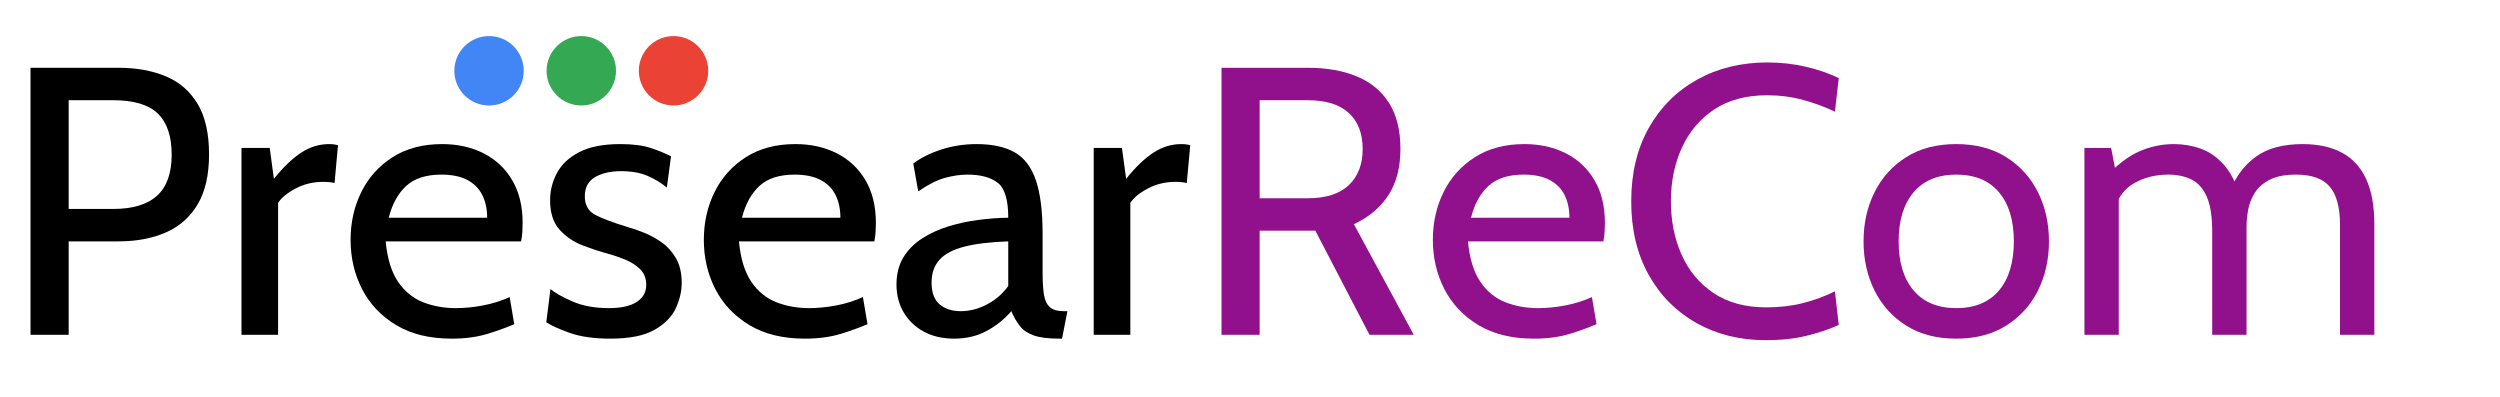
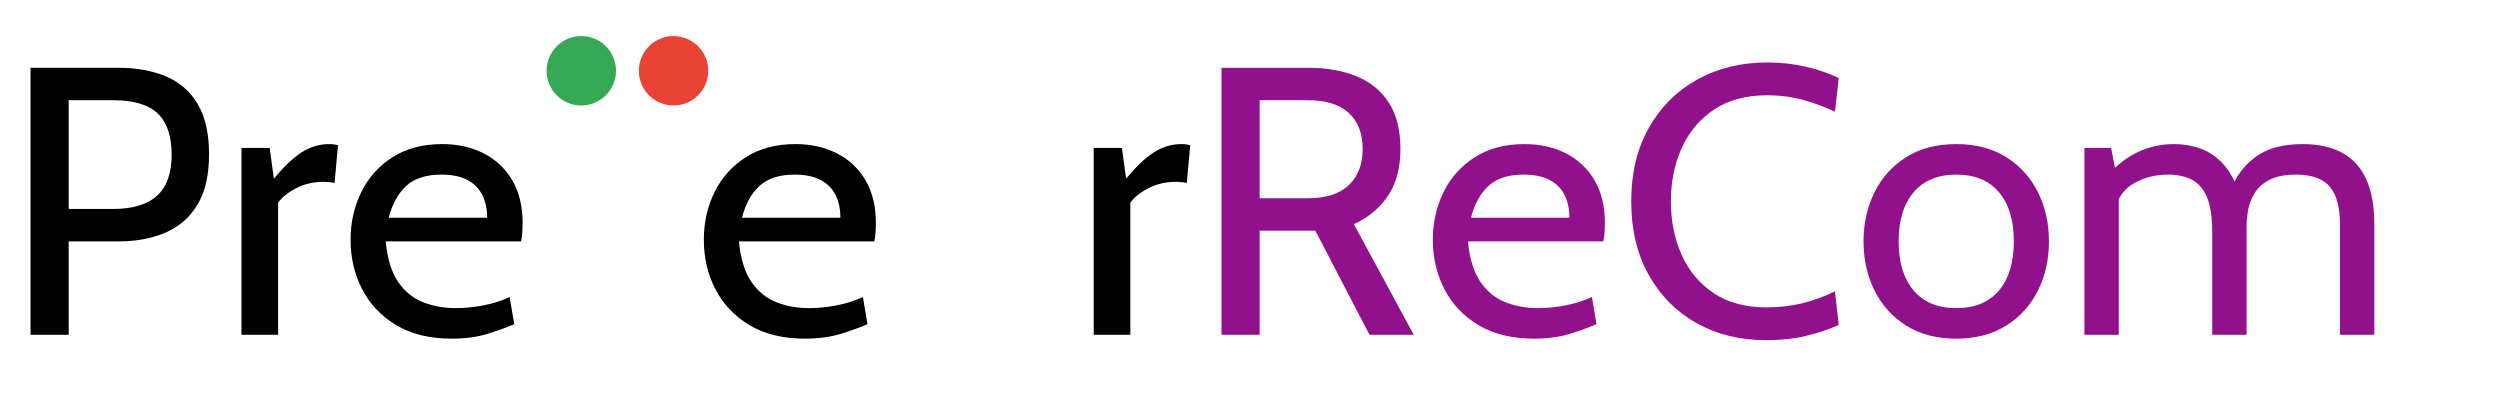
<svg xmlns="http://www.w3.org/2000/svg" width="6048" zoomAndPan="magnify" viewBox="0 0 4536 720" height="960" preserveAspectRatio="xMidYMid meet" version="1.0">
  <defs>
    <g />
    <clipPath id="87a9a94548">
      <rect x="0" width="4536" y="0" height="720" />
    </clipPath>
    <clipPath id="1506d548a8">
-       <path d="M 824.336 65.445 L 950.156 65.445 L 950.156 191.266 L 824.336 191.266 Z M 824.336 65.445 " clip-rule="nonzero" />
-     </clipPath>
+       </clipPath>
    <clipPath id="94afa7cab1">
      <path d="M 991.699 65.445 L 1117.52 65.445 L 1117.52 191.266 L 991.699 191.266 Z M 991.699 65.445 " clip-rule="nonzero" />
    </clipPath>
    <clipPath id="40b25bd6e8">
      <path d="M 1159.09 65.445 L 1284.906 65.445 L 1284.906 191.266 L 1159.09 191.266 Z M 1159.09 65.445 " clip-rule="nonzero" />
    </clipPath>
    <clipPath id="455f13a6a9">
      <rect x="0" width="4536" y="0" height="720" />
    </clipPath>
  </defs>
  <g transform="matrix(1, 0, 0, 1, 0, -0)">
    <g clip-path="url(#455f13a6a9)">
      <g transform="matrix(1, 0, 0, 1, 0, -0)">
        <g clip-path="url(#87a9a94548)">
          <g fill="#000000" fill-opacity="1">
            <g transform="translate(0, 607.518)">
              <g>
                <path d="M 55.371 0 L 55.371 -484.512 L 215.262 -484.512 C 247.793 -484.512 276.402 -479.32 301.09 -468.938 C 325.777 -458.555 344.984 -441.828 358.711 -418.758 C 372.441 -395.684 379.305 -365.23 379.305 -327.391 C 379.305 -290.246 372.441 -260.078 358.711 -236.891 C 344.984 -213.703 325.777 -196.688 301.09 -185.844 C 276.402 -175 247.793 -169.578 215.262 -169.578 L 124.59 -169.578 L 124.59 0 Z M 124.59 -228.414 L 205.57 -228.414 C 240.871 -228.414 267.348 -236.43 284.996 -252.465 C 302.648 -268.5 311.473 -293.246 311.473 -326.699 C 311.473 -360.383 303.109 -385.301 286.383 -401.453 C 269.652 -417.602 242.719 -425.68 205.57 -425.68 L 124.59 -425.68 Z M 124.59 -228.414 " />
              </g>
            </g>
          </g>
          <g fill="#000000" fill-opacity="1">
            <g transform="translate(395.916, 607.518)">
              <g>
                <path d="M 42.223 0 L 42.223 -339.16 L 93.441 -339.16 L 101.055 -283.094 C 118.359 -304.551 134.914 -320.414 150.719 -330.68 C 166.523 -340.945 183.422 -346.078 201.418 -346.078 C 207.188 -346.078 212.492 -345.387 217.34 -344.004 L 211.109 -275.48 C 208.109 -276.172 204.938 -276.691 201.59 -277.035 C 198.246 -277.383 194.496 -277.555 190.344 -277.555 C 172.348 -277.555 155.793 -273.578 140.68 -265.617 C 125.57 -257.656 114.898 -248.945 108.668 -239.488 L 108.668 0 Z M 42.223 0 " />
              </g>
            </g>
          </g>
          <g fill="#000000" fill-opacity="1">
            <g transform="translate(614.639, 607.518)">
              <g>
                <path d="M 204.879 6.922 C 164.965 6.922 131.395 -1.27 104.172 -17.648 C 76.945 -34.031 56.352 -55.777 42.395 -82.887 C 28.438 -109.996 21.457 -139.816 21.457 -172.348 C 21.457 -203.957 27.977 -232.91 41.012 -259.215 C 54.047 -285.516 72.965 -306.57 97.77 -322.375 C 122.57 -338.18 152.508 -346.078 187.574 -346.078 C 215.723 -346.078 240.812 -340.484 262.848 -329.297 C 284.883 -318.105 302.184 -301.84 314.758 -280.496 C 327.336 -259.156 333.621 -233.258 333.621 -202.805 C 333.621 -197.957 333.449 -192.707 333.102 -187.055 C 332.758 -181.402 332.008 -175.578 330.852 -169.578 L 85.137 -169.578 C 88.137 -138.203 95.633 -113.746 107.633 -96.211 C 119.629 -78.676 134.742 -66.332 152.969 -59.18 C 171.195 -52.027 191.035 -48.453 212.492 -48.453 C 228.184 -48.453 244.562 -50.066 261.637 -53.297 C 278.711 -56.527 294.859 -61.602 310.086 -68.523 L 318.395 -19.379 C 305.242 -13.613 289.207 -7.785 270.289 -1.902 C 251.371 3.98 229.566 6.922 204.879 6.922 Z M 90.672 -212.492 L 269.25 -212.492 C 269.25 -228.414 266.25 -242.258 260.254 -254.023 C 254.254 -265.789 245.141 -274.844 232.91 -281.191 C 220.684 -287.535 205.109 -290.707 186.191 -290.707 C 158.504 -290.707 137.223 -283.844 122.34 -270.117 C 107.457 -256.387 96.902 -237.18 90.672 -212.492 Z M 90.672 -212.492 " />
              </g>
            </g>
          </g>
          <g fill="#000000" fill-opacity="1">
            <g transform="translate(969.026, 607.518)">
              <g>
-                 <path d="M 138.434 6.922 C 108.438 6.922 83.578 3.344 63.852 -3.809 C 44.125 -10.961 30.223 -17.305 22.148 -22.84 L 29.762 -83.059 C 37.145 -76.598 50.18 -69.215 68.871 -60.91 C 87.559 -52.605 109.824 -48.453 135.664 -48.453 C 157.582 -48.453 174.367 -52.145 186.02 -59.527 C 197.668 -66.91 203.496 -77.293 203.496 -90.672 C 203.496 -102.441 199.746 -111.957 192.246 -119.223 C 184.75 -126.492 175.75 -132.262 165.254 -136.527 C 154.754 -140.797 144.891 -144.199 135.664 -146.738 C 120.207 -150.891 104.227 -156.141 87.73 -162.484 C 71.234 -168.828 57.332 -178.348 46.027 -191.035 C 34.723 -203.727 29.07 -221.492 29.07 -244.332 C 29.07 -261.637 33.223 -278.074 41.531 -293.648 C 49.836 -309.223 63.332 -321.855 82.02 -331.543 C 100.711 -341.234 125.512 -346.078 156.43 -346.078 C 179.039 -346.078 197.438 -343.715 211.629 -338.984 C 225.816 -334.254 238.102 -329.238 248.484 -323.93 L 240.871 -267.172 C 230.949 -275.48 219.414 -282.516 206.266 -288.285 C 193.113 -294.051 176.961 -296.938 157.812 -296.938 C 138.434 -296.938 122.629 -293.305 110.398 -286.035 C 98.172 -278.766 92.059 -267.172 92.059 -251.254 C 92.059 -235.336 98.574 -224.027 111.609 -217.34 C 124.645 -210.648 144.43 -203.266 170.965 -195.188 C 179.27 -192.883 188.902 -189.535 199.859 -185.152 C 210.82 -180.77 221.492 -174.887 231.875 -167.504 C 242.258 -160.121 250.852 -150.488 257.656 -138.605 C 264.461 -126.723 267.867 -111.898 267.867 -94.133 C 267.867 -79.137 264.289 -63.852 257.137 -48.277 C 249.984 -32.703 237.066 -19.609 218.375 -9 C 199.688 1.613 173.039 6.922 138.434 6.922 Z M 138.434 6.922 " />
-               </g>
+                 </g>
            </g>
          </g>
          <g fill="#000000" fill-opacity="1">
            <g transform="translate(1255.581, 607.518)">
              <g>
                <path d="M 204.879 6.922 C 164.965 6.922 131.395 -1.27 104.172 -17.648 C 76.945 -34.031 56.352 -55.777 42.395 -82.887 C 28.438 -109.996 21.457 -139.816 21.457 -172.348 C 21.457 -203.957 27.977 -232.91 41.012 -259.215 C 54.047 -285.516 72.965 -306.57 97.77 -322.375 C 122.57 -338.18 152.508 -346.078 187.574 -346.078 C 215.723 -346.078 240.812 -340.484 262.848 -329.297 C 284.883 -318.105 302.184 -301.84 314.758 -280.496 C 327.336 -259.156 333.621 -233.258 333.621 -202.805 C 333.621 -197.957 333.449 -192.707 333.102 -187.055 C 332.758 -181.402 332.008 -175.578 330.852 -169.578 L 85.137 -169.578 C 88.137 -138.203 95.633 -113.746 107.633 -96.211 C 119.629 -78.676 134.742 -66.332 152.969 -59.18 C 171.195 -52.027 191.035 -48.453 212.492 -48.453 C 228.184 -48.453 244.562 -50.066 261.637 -53.297 C 278.711 -56.527 294.859 -61.602 310.086 -68.523 L 318.395 -19.379 C 305.242 -13.613 289.207 -7.785 270.289 -1.902 C 251.371 3.98 229.566 6.922 204.879 6.922 Z M 90.672 -212.492 L 269.25 -212.492 C 269.25 -228.414 266.25 -242.258 260.254 -254.023 C 254.254 -265.789 245.141 -274.844 232.91 -281.191 C 220.684 -287.535 205.109 -290.707 186.191 -290.707 C 158.504 -290.707 137.223 -283.844 122.34 -270.117 C 107.457 -256.387 96.902 -237.18 90.672 -212.492 Z M 90.672 -212.492 " />
              </g>
            </g>
          </g>
          <g fill="#000000" fill-opacity="1">
            <g transform="translate(1609.967, 607.518)">
              <g>
-                 <path d="M 121.129 6.922 C 100.133 6.922 81.789 2.652 66.102 -5.883 C 50.414 -14.422 38.242 -26.07 29.59 -40.836 C 20.938 -55.605 16.613 -72.445 16.613 -91.363 C 16.613 -110.516 20.824 -126.953 29.242 -140.68 C 37.664 -154.41 48.969 -165.828 63.16 -174.945 C 77.348 -184.059 93.211 -191.324 110.746 -196.746 C 128.281 -202.168 146.449 -206.09 165.254 -208.512 C 184.059 -210.938 202.109 -212.262 219.414 -212.492 C 219.414 -244.793 213.07 -265.906 200.379 -275.824 C 187.691 -285.746 169.348 -290.707 145.355 -290.707 C 132.664 -290.707 119.109 -288.746 104.688 -284.824 C 90.27 -280.902 74.062 -272.711 56.066 -260.254 L 47.066 -310.781 C 60.68 -321.164 77.637 -329.641 97.941 -336.215 C 118.242 -342.793 139.586 -346.078 161.965 -346.078 C 190.574 -346.078 213.648 -341.062 231.18 -331.027 C 248.715 -320.988 261.52 -304.09 269.598 -280.324 C 277.672 -256.562 281.711 -224.262 281.711 -183.422 L 281.711 -114.207 C 281.711 -98.055 282.457 -84.73 283.957 -74.234 C 285.457 -63.738 288.918 -55.891 294.34 -50.699 C 299.762 -45.508 308.473 -42.914 320.469 -42.914 L 326.699 -42.914 L 317.008 6.922 L 312.164 6.922 C 292.09 6.922 276.574 4.961 265.617 1.039 C 254.656 -2.883 246.293 -8.535 240.527 -15.918 C 234.758 -23.301 229.566 -32.301 224.953 -42.914 C 212.262 -28.148 197.266 -16.152 179.961 -6.922 C 162.656 2.309 143.047 6.922 121.129 6.922 Z M 132.895 -42.914 C 149.508 -42.914 165.598 -47.066 181.172 -55.371 C 196.746 -63.68 209.492 -74.754 219.414 -88.598 L 219.414 -169.578 C 186.422 -168.426 159.715 -165.195 139.297 -159.891 C 118.879 -154.582 103.938 -146.621 94.48 -136.008 C 85.02 -125.395 80.289 -111.668 80.289 -94.824 C 80.289 -76.598 85.195 -63.391 95 -55.199 C 104.805 -47.008 117.438 -42.914 132.895 -42.914 Z M 132.895 -42.914 " />
-               </g>
+                 </g>
            </g>
          </g>
          <g fill="#000000" fill-opacity="1">
            <g transform="translate(1942.205, 607.518)">
              <g>
                <path d="M 42.223 0 L 42.223 -339.16 L 93.441 -339.16 L 101.055 -283.094 C 118.359 -304.551 134.914 -320.414 150.719 -330.68 C 166.523 -340.945 183.422 -346.078 201.418 -346.078 C 207.188 -346.078 212.492 -345.387 217.34 -344.004 L 211.109 -275.48 C 208.109 -276.172 204.938 -276.691 201.59 -277.035 C 198.246 -277.383 194.496 -277.555 190.344 -277.555 C 172.348 -277.555 155.793 -273.578 140.68 -265.617 C 125.57 -257.656 114.898 -248.945 108.668 -239.488 L 108.668 0 Z M 42.223 0 " />
              </g>
            </g>
          </g>
          <g fill="#91108c" fill-opacity="1">
            <g transform="translate(2160.937, 607.518)">
              <g>
                <path d="M 55.371 0 L 55.371 -484.512 L 212.492 -484.512 C 246.18 -484.512 275.594 -479.32 300.742 -468.938 C 325.891 -458.555 345.387 -442.52 359.23 -420.832 C 373.074 -399.145 379.996 -371.227 379.996 -337.082 C 379.996 -303.859 372.785 -276.055 358.367 -253.676 C 343.945 -231.297 323.008 -213.648 295.551 -200.727 L 404.223 0 L 323.93 0 L 225.645 -188.961 C 224.953 -188.961 224.375 -188.961 223.914 -188.961 C 223.453 -188.961 222.875 -188.961 222.184 -188.961 L 124.59 -188.961 L 124.59 0 Z M 124.59 -247.793 L 211.801 -247.793 C 244.793 -247.793 269.652 -255.754 286.383 -271.672 C 303.109 -287.594 311.473 -309.395 311.473 -337.082 C 311.473 -365.23 303.109 -387.031 286.383 -402.492 C 269.652 -417.949 244.793 -425.68 211.801 -425.68 L 124.59 -425.68 Z M 124.59 -247.793 " />
              </g>
            </g>
          </g>
          <g fill="#91108c" fill-opacity="1">
            <g transform="translate(2578.311, 607.518)">
              <g>
                <path d="M 204.879 6.922 C 164.965 6.922 131.395 -1.27 104.172 -17.648 C 76.945 -34.031 56.352 -55.777 42.395 -82.887 C 28.438 -109.996 21.457 -139.816 21.457 -172.348 C 21.457 -203.957 27.977 -232.91 41.012 -259.215 C 54.047 -285.516 72.965 -306.57 97.77 -322.375 C 122.57 -338.18 152.508 -346.078 187.574 -346.078 C 215.723 -346.078 240.812 -340.484 262.848 -329.297 C 284.883 -318.105 302.184 -301.84 314.758 -280.496 C 327.336 -259.156 333.621 -233.258 333.621 -202.805 C 333.621 -197.957 333.449 -192.707 333.102 -187.055 C 332.758 -181.402 332.008 -175.578 330.852 -169.578 L 85.137 -169.578 C 88.137 -138.203 95.633 -113.746 107.633 -96.211 C 119.629 -78.676 134.742 -66.332 152.969 -59.18 C 171.195 -52.027 191.035 -48.453 212.492 -48.453 C 228.184 -48.453 244.562 -50.066 261.637 -53.297 C 278.711 -56.527 294.859 -61.602 310.086 -68.523 L 318.395 -19.379 C 305.242 -13.613 289.207 -7.785 270.289 -1.902 C 251.371 3.98 229.566 6.922 204.879 6.922 Z M 90.672 -212.492 L 269.25 -212.492 C 269.25 -228.414 266.25 -242.258 260.254 -254.023 C 254.254 -265.789 245.141 -274.844 232.91 -281.191 C 220.684 -287.535 205.109 -290.707 186.191 -290.707 C 158.504 -290.707 137.223 -283.844 122.34 -270.117 C 107.457 -256.387 96.902 -237.18 90.672 -212.492 Z M 90.672 -212.492 " />
              </g>
            </g>
          </g>
          <g fill="#91108c" fill-opacity="1">
            <g transform="translate(2932.697, 607.518)">
              <g>
                <path d="M 271.328 9.691 C 224.262 9.691 182.328 -0.633 145.527 -21.285 C 108.727 -41.934 79.77 -71.121 58.66 -108.844 C 37.551 -146.566 26.996 -191.035 26.996 -242.258 C 26.996 -293.477 37.664 -337.945 59.008 -375.668 C 80.348 -413.391 109.648 -442.578 146.91 -463.227 C 184.172 -483.879 226.566 -494.203 274.094 -494.203 C 298.781 -494.203 322.316 -491.551 344.695 -486.242 C 367.074 -480.938 386.688 -474.129 403.527 -465.824 L 396.609 -404.914 C 379.305 -413.219 360.27 -420.258 339.504 -426.023 C 318.738 -431.793 296.707 -434.676 273.402 -434.676 C 235.336 -434.676 203.379 -426.082 177.539 -408.895 C 151.699 -391.703 132.145 -368.574 118.879 -339.504 C 105.613 -310.434 98.98 -278.02 98.98 -242.258 C 98.98 -206.496 105.496 -174.078 118.531 -145.008 C 131.566 -115.938 150.949 -92.809 176.676 -75.617 C 202.398 -58.43 234.18 -49.836 272.02 -49.836 C 296.016 -49.836 318.219 -52.43 338.641 -57.621 C 359.059 -62.812 378.379 -69.906 396.609 -78.906 L 403.527 -17.996 C 386.227 -10.152 366.73 -3.574 345.043 1.73 C 323.355 7.035 298.781 9.691 271.328 9.691 Z M 271.328 9.691 " />
              </g>
            </g>
          </g>
          <g fill="#91108c" fill-opacity="1">
            <g transform="translate(3359.069, 607.518)">
              <g>
                <path d="M 190.344 6.922 C 154.812 6.922 124.531 -0.98 99.496 -16.785 C 74.465 -32.59 55.316 -53.816 42.047 -80.465 C 28.781 -107.113 22.148 -136.816 22.148 -169.578 C 22.148 -202.34 28.781 -232.047 42.047 -258.695 C 55.316 -285.344 74.465 -306.57 99.496 -322.375 C 124.531 -338.18 154.812 -346.078 190.344 -346.078 C 225.645 -346.078 255.867 -338.18 281.016 -322.375 C 306.164 -306.57 325.371 -285.344 338.641 -258.695 C 351.906 -232.047 358.539 -202.34 358.539 -169.578 C 358.539 -136.816 351.906 -107.113 338.641 -80.465 C 325.371 -53.816 306.164 -32.59 281.016 -16.785 C 255.867 -0.98 225.645 6.922 190.344 6.922 Z M 190.344 -48.453 C 224.027 -48.453 249.871 -59.121 267.867 -80.465 C 285.863 -101.805 294.859 -131.512 294.859 -169.578 C 294.859 -207.648 285.863 -237.352 267.867 -258.695 C 249.871 -280.035 224.027 -290.707 190.344 -290.707 C 156.891 -290.707 131.105 -280.035 112.996 -258.695 C 94.883 -237.352 85.828 -207.648 85.828 -169.578 C 85.828 -131.512 94.883 -101.805 112.996 -80.465 C 131.105 -59.121 156.891 -48.453 190.344 -48.453 Z M 190.344 -48.453 " />
              </g>
            </g>
          </g>
          <g fill="#91108c" fill-opacity="1">
            <g transform="translate(3739.758, 607.518)">
              <g>
                <path d="M 42.223 0 L 42.223 -339.16 L 90.672 -339.16 L 103.133 -274.094 L 79.598 -285.168 C 100.824 -308.012 121.473 -323.875 141.547 -332.758 C 161.621 -341.637 182.73 -346.078 204.879 -346.078 C 221.492 -346.078 237.469 -343.367 252.812 -337.945 C 268.156 -332.523 281.996 -323.066 294.34 -309.57 C 306.684 -296.07 316.547 -277.324 323.93 -253.332 L 306.625 -260.945 C 316.777 -287.246 332.352 -308.012 353.348 -323.238 C 374.344 -338.465 402.605 -346.078 438.137 -346.078 C 466.516 -346.078 490.395 -340.832 509.777 -330.332 C 529.156 -319.836 543.75 -303.801 553.555 -282.227 C 563.359 -260.656 568.262 -233.258 568.262 -200.035 L 568.262 0 L 505.969 0 L 505.969 -199.344 C 505.969 -231.18 499.738 -254.367 487.281 -268.902 C 474.82 -283.441 454.52 -290.707 426.371 -290.707 C 406.527 -290.707 390.609 -287.648 378.613 -281.535 C 366.613 -275.422 357.559 -267.52 351.445 -257.828 C 345.332 -248.141 341.293 -237.871 339.332 -227.027 C 337.371 -216.184 336.391 -206.031 336.391 -196.574 L 336.391 0 L 274.094 0 L 274.094 -186.883 C 274.094 -214.57 270.75 -235.91 264.059 -250.906 C 257.367 -265.906 248.023 -276.289 236.027 -282.055 C 224.027 -287.824 210.188 -290.707 194.496 -290.707 C 171.656 -290.707 151.238 -285.688 133.242 -275.652 C 115.246 -265.617 103.133 -249.641 96.902 -227.719 L 104.516 -261.637 L 104.516 0 Z M 42.223 0 " />
              </g>
            </g>
          </g>
        </g>
      </g>
      <g clip-path="url(#1506d548a8)">
        <path fill="#4285f4" d="M 950.285 128.422 C 950.285 130.484 950.188 132.543 949.984 134.594 C 949.781 136.648 949.48 138.684 949.078 140.707 C 948.676 142.73 948.172 144.73 947.574 146.703 C 946.977 148.676 946.281 150.617 945.492 152.52 C 944.703 154.426 943.824 156.289 942.852 158.109 C 941.879 159.926 940.82 161.695 939.672 163.41 C 938.527 165.125 937.301 166.777 935.992 168.371 C 934.684 169.969 933.301 171.492 931.84 172.953 C 930.383 174.41 928.855 175.793 927.262 177.102 C 925.668 178.41 924.012 179.637 922.297 180.785 C 920.582 181.93 918.816 182.988 916.996 183.961 C 915.18 184.934 913.316 185.812 911.41 186.602 C 909.504 187.395 907.566 188.086 905.594 188.684 C 903.617 189.285 901.621 189.785 899.598 190.188 C 897.574 190.59 895.535 190.891 893.484 191.094 C 891.43 191.297 889.375 191.398 887.312 191.398 C 885.25 191.398 883.191 191.297 881.137 191.094 C 879.086 190.891 877.047 190.59 875.023 190.188 C 873.004 189.785 871.004 189.285 869.031 188.684 C 867.055 188.086 865.117 187.395 863.211 186.602 C 861.305 185.812 859.445 184.934 857.625 183.961 C 855.805 182.988 854.039 181.93 852.324 180.785 C 850.609 179.637 848.953 178.41 847.359 177.102 C 845.766 175.793 844.238 174.41 842.781 172.953 C 841.32 171.492 839.938 169.969 838.629 168.371 C 837.32 166.777 836.094 165.125 834.949 163.41 C 833.805 161.695 832.742 159.926 831.773 158.109 C 830.801 156.289 829.918 154.426 829.129 152.52 C 828.34 150.617 827.645 148.676 827.047 146.703 C 826.449 144.73 825.949 142.73 825.547 140.707 C 825.145 138.684 824.84 136.648 824.641 134.594 C 824.438 132.543 824.336 130.484 824.336 128.422 C 824.336 126.359 824.438 124.301 824.641 122.25 C 824.84 120.195 825.145 118.16 825.547 116.137 C 825.949 114.113 826.449 112.113 827.047 110.141 C 827.645 108.168 828.34 106.227 829.129 104.32 C 829.918 102.418 830.801 100.555 831.773 98.734 C 832.742 96.914 833.805 95.148 834.949 93.434 C 836.094 91.719 837.32 90.062 838.629 88.469 C 839.938 86.875 841.32 85.348 842.781 83.891 C 844.238 82.434 845.766 81.051 847.359 79.742 C 848.953 78.434 850.609 77.203 852.324 76.059 C 854.039 74.914 855.805 73.855 857.625 72.883 C 859.445 71.91 861.305 71.027 863.211 70.238 C 865.117 69.449 867.055 68.758 869.031 68.156 C 871.004 67.559 873.004 67.059 875.023 66.656 C 877.047 66.254 879.086 65.949 881.137 65.75 C 883.191 65.547 885.25 65.445 887.312 65.445 C 889.375 65.445 891.43 65.547 893.484 65.75 C 895.535 65.949 897.574 66.254 899.598 66.656 C 901.621 67.059 903.617 67.559 905.594 68.156 C 907.566 68.758 909.504 69.449 911.41 70.238 C 913.316 71.027 915.18 71.91 916.996 72.883 C 918.816 73.855 920.582 74.914 922.297 76.059 C 924.012 77.203 925.668 78.434 927.262 79.742 C 928.855 81.051 930.383 82.434 931.84 83.891 C 933.301 85.348 934.684 86.875 935.992 88.469 C 937.301 90.062 938.527 91.719 939.672 93.434 C 940.82 95.148 941.879 96.914 942.852 98.734 C 943.824 100.555 944.703 102.418 945.492 104.32 C 946.281 106.227 946.977 108.168 947.574 110.141 C 948.172 112.113 948.676 114.113 949.078 116.137 C 949.48 118.16 949.781 120.195 949.984 122.25 C 950.188 124.301 950.285 126.359 950.285 128.422 Z M 950.285 128.422 " fill-opacity="1" fill-rule="nonzero" />
      </g>
      <g clip-path="url(#94afa7cab1)">
        <path fill="#34a853" d="M 1117.652 128.422 C 1117.652 130.484 1117.551 132.543 1117.348 134.594 C 1117.145 136.648 1116.844 138.684 1116.441 140.707 C 1116.039 142.73 1115.539 144.73 1114.938 146.703 C 1114.34 148.676 1113.645 150.617 1112.855 152.52 C 1112.066 154.426 1111.188 156.289 1110.215 158.109 C 1109.242 159.926 1108.184 161.695 1107.039 163.41 C 1105.891 165.125 1104.664 166.777 1103.355 168.371 C 1102.047 169.969 1100.664 171.492 1099.207 172.953 C 1097.746 174.41 1096.223 175.793 1094.625 177.102 C 1093.031 178.41 1091.379 179.637 1089.664 180.785 C 1087.949 181.93 1086.18 182.988 1084.363 183.961 C 1082.543 184.934 1080.68 185.812 1078.773 186.602 C 1076.871 187.395 1074.93 188.086 1072.957 188.684 C 1070.98 189.285 1068.984 189.785 1066.961 190.188 C 1064.938 190.59 1062.902 190.891 1060.848 191.094 C 1058.797 191.297 1056.738 191.398 1054.676 191.398 C 1052.613 191.398 1050.555 191.297 1048.504 191.094 C 1046.449 190.891 1044.414 190.59 1042.391 190.188 C 1040.367 189.785 1038.367 189.285 1036.395 188.684 C 1034.422 188.086 1032.48 187.395 1030.574 186.602 C 1028.668 185.812 1026.809 184.934 1024.988 183.961 C 1023.168 182.988 1021.402 181.93 1019.688 180.785 C 1017.973 179.637 1016.316 178.41 1014.723 177.102 C 1013.129 175.793 1011.602 174.41 1010.145 172.953 C 1008.688 171.492 1007.305 169.969 1005.996 168.371 C 1004.688 166.777 1003.457 165.125 1002.312 163.41 C 1001.168 161.695 1000.109 159.926 999.137 158.109 C 998.164 156.289 997.281 154.426 996.492 152.52 C 995.703 150.617 995.012 148.676 994.41 146.703 C 993.812 144.73 993.312 142.73 992.91 140.707 C 992.508 138.684 992.203 136.648 992.004 134.594 C 991.801 132.543 991.699 130.484 991.699 128.422 C 991.699 126.359 991.801 124.301 992.004 122.25 C 992.203 120.195 992.508 118.16 992.91 116.137 C 993.312 114.113 993.812 112.113 994.41 110.141 C 995.012 108.168 995.703 106.227 996.492 104.32 C 997.281 102.418 998.164 100.555 999.137 98.734 C 1000.109 96.914 1001.168 95.148 1002.312 93.434 C 1003.457 91.719 1004.688 90.062 1005.996 88.469 C 1007.305 86.875 1008.688 85.348 1010.145 83.891 C 1011.602 82.434 1013.129 81.051 1014.723 79.742 C 1016.316 78.434 1017.973 77.203 1019.688 76.059 C 1021.402 74.914 1023.168 73.855 1024.988 72.883 C 1026.809 71.91 1028.668 71.027 1030.574 70.238 C 1032.48 69.449 1034.422 68.758 1036.395 68.156 C 1038.367 67.559 1040.367 67.059 1042.391 66.656 C 1044.414 66.254 1046.449 65.949 1048.504 65.75 C 1050.555 65.547 1052.613 65.445 1054.676 65.445 C 1056.738 65.445 1058.797 65.547 1060.848 65.75 C 1062.902 65.949 1064.938 66.254 1066.961 66.656 C 1068.984 67.059 1070.98 67.559 1072.957 68.156 C 1074.93 68.758 1076.871 69.449 1078.773 70.238 C 1080.68 71.027 1082.543 71.91 1084.363 72.883 C 1086.18 73.855 1087.949 74.914 1089.664 76.059 C 1091.379 77.203 1093.031 78.434 1094.625 79.742 C 1096.223 81.051 1097.746 82.434 1099.207 83.891 C 1100.664 85.348 1102.047 86.875 1103.355 88.469 C 1104.664 90.062 1105.891 91.719 1107.039 93.434 C 1108.184 95.148 1109.242 96.914 1110.215 98.734 C 1111.188 100.555 1112.066 102.418 1112.855 104.32 C 1113.645 106.227 1114.34 108.168 1114.938 110.141 C 1115.539 112.113 1116.039 114.113 1116.441 116.137 C 1116.844 118.16 1117.145 120.195 1117.348 122.25 C 1117.551 124.301 1117.652 126.359 1117.652 128.422 Z M 1117.652 128.422 " fill-opacity="1" fill-rule="nonzero" />
      </g>
      <g clip-path="url(#40b25bd6e8)">
        <path fill="#ea4335" d="M 1285.039 128.422 C 1285.039 130.484 1284.938 132.543 1284.734 134.594 C 1284.535 136.648 1284.23 138.684 1283.828 140.707 C 1283.426 142.73 1282.926 144.73 1282.328 146.703 C 1281.73 148.676 1281.035 150.617 1280.246 152.52 C 1279.457 154.426 1278.574 156.289 1277.602 158.109 C 1276.633 159.926 1275.57 161.695 1274.426 163.41 C 1273.281 165.125 1272.055 166.777 1270.746 168.371 C 1269.438 169.969 1268.051 171.492 1266.594 172.953 C 1265.137 174.41 1263.609 175.793 1262.016 177.102 C 1260.422 178.41 1258.766 179.637 1257.051 180.785 C 1255.336 181.93 1253.57 182.988 1251.75 183.961 C 1249.93 184.934 1248.07 185.812 1246.164 186.602 C 1244.258 187.395 1242.316 188.086 1240.344 188.684 C 1238.371 189.285 1236.371 189.785 1234.352 190.188 C 1232.328 190.59 1230.289 190.891 1228.238 191.094 C 1226.184 191.297 1224.125 191.398 1222.062 191.398 C 1220 191.398 1217.945 191.297 1215.891 191.094 C 1213.84 190.891 1211.801 190.59 1209.777 190.188 C 1207.754 189.785 1205.758 189.285 1203.781 188.684 C 1201.809 188.086 1199.871 187.395 1197.965 186.602 C 1196.059 185.812 1194.195 184.934 1192.379 183.961 C 1190.559 182.988 1188.793 181.93 1187.078 180.785 C 1185.363 179.637 1183.707 178.41 1182.113 177.102 C 1180.52 175.793 1178.992 174.41 1177.535 172.953 C 1176.074 171.492 1174.691 169.969 1173.383 168.371 C 1172.074 166.777 1170.848 165.125 1169.703 163.41 C 1168.555 161.695 1167.496 159.926 1166.523 158.109 C 1165.551 156.289 1164.672 154.426 1163.883 152.52 C 1163.094 150.617 1162.398 148.676 1161.801 146.703 C 1161.199 144.73 1160.699 142.73 1160.297 140.707 C 1159.895 138.684 1159.594 136.648 1159.391 134.594 C 1159.188 132.543 1159.09 130.484 1159.09 128.422 C 1159.09 126.359 1159.188 124.301 1159.391 122.25 C 1159.594 120.195 1159.895 118.16 1160.297 116.137 C 1160.699 114.113 1161.199 112.113 1161.801 110.141 C 1162.398 108.168 1163.094 106.227 1163.883 104.32 C 1164.672 102.418 1165.551 100.555 1166.523 98.734 C 1167.496 96.914 1168.555 95.148 1169.703 93.434 C 1170.848 91.719 1172.074 90.062 1173.383 88.469 C 1174.691 86.875 1176.074 85.348 1177.535 83.891 C 1178.992 82.434 1180.52 81.051 1182.113 79.742 C 1183.707 78.434 1185.363 77.203 1187.078 76.059 C 1188.793 74.914 1190.559 73.855 1192.379 72.883 C 1194.195 71.91 1196.059 71.027 1197.965 70.238 C 1199.871 69.449 1201.809 68.758 1203.781 68.156 C 1205.758 67.559 1207.754 67.059 1209.777 66.656 C 1211.801 66.254 1213.84 65.949 1215.891 65.75 C 1217.945 65.547 1220 65.445 1222.062 65.445 C 1224.125 65.445 1226.184 65.547 1228.238 65.75 C 1230.289 65.949 1232.328 66.254 1234.352 66.656 C 1236.371 67.059 1238.371 67.559 1240.344 68.156 C 1242.316 68.758 1244.258 69.449 1246.164 70.238 C 1248.07 71.027 1249.93 71.91 1251.75 72.883 C 1253.57 73.855 1255.336 74.914 1257.051 76.059 C 1258.766 77.203 1260.422 78.434 1262.016 79.742 C 1263.609 81.051 1265.137 82.434 1266.594 83.891 C 1268.051 85.348 1269.438 86.875 1270.746 88.469 C 1272.055 90.062 1273.281 91.719 1274.426 93.434 C 1275.57 95.148 1276.633 96.914 1277.602 98.734 C 1278.574 100.555 1279.457 102.418 1280.246 104.32 C 1281.035 106.227 1281.73 108.168 1282.328 110.141 C 1282.926 112.113 1283.426 114.113 1283.828 116.137 C 1284.23 118.16 1284.535 120.195 1284.734 122.25 C 1284.938 124.301 1285.039 126.359 1285.039 128.422 Z M 1285.039 128.422 " fill-opacity="1" fill-rule="nonzero" />
      </g>
    </g>
  </g>
</svg>